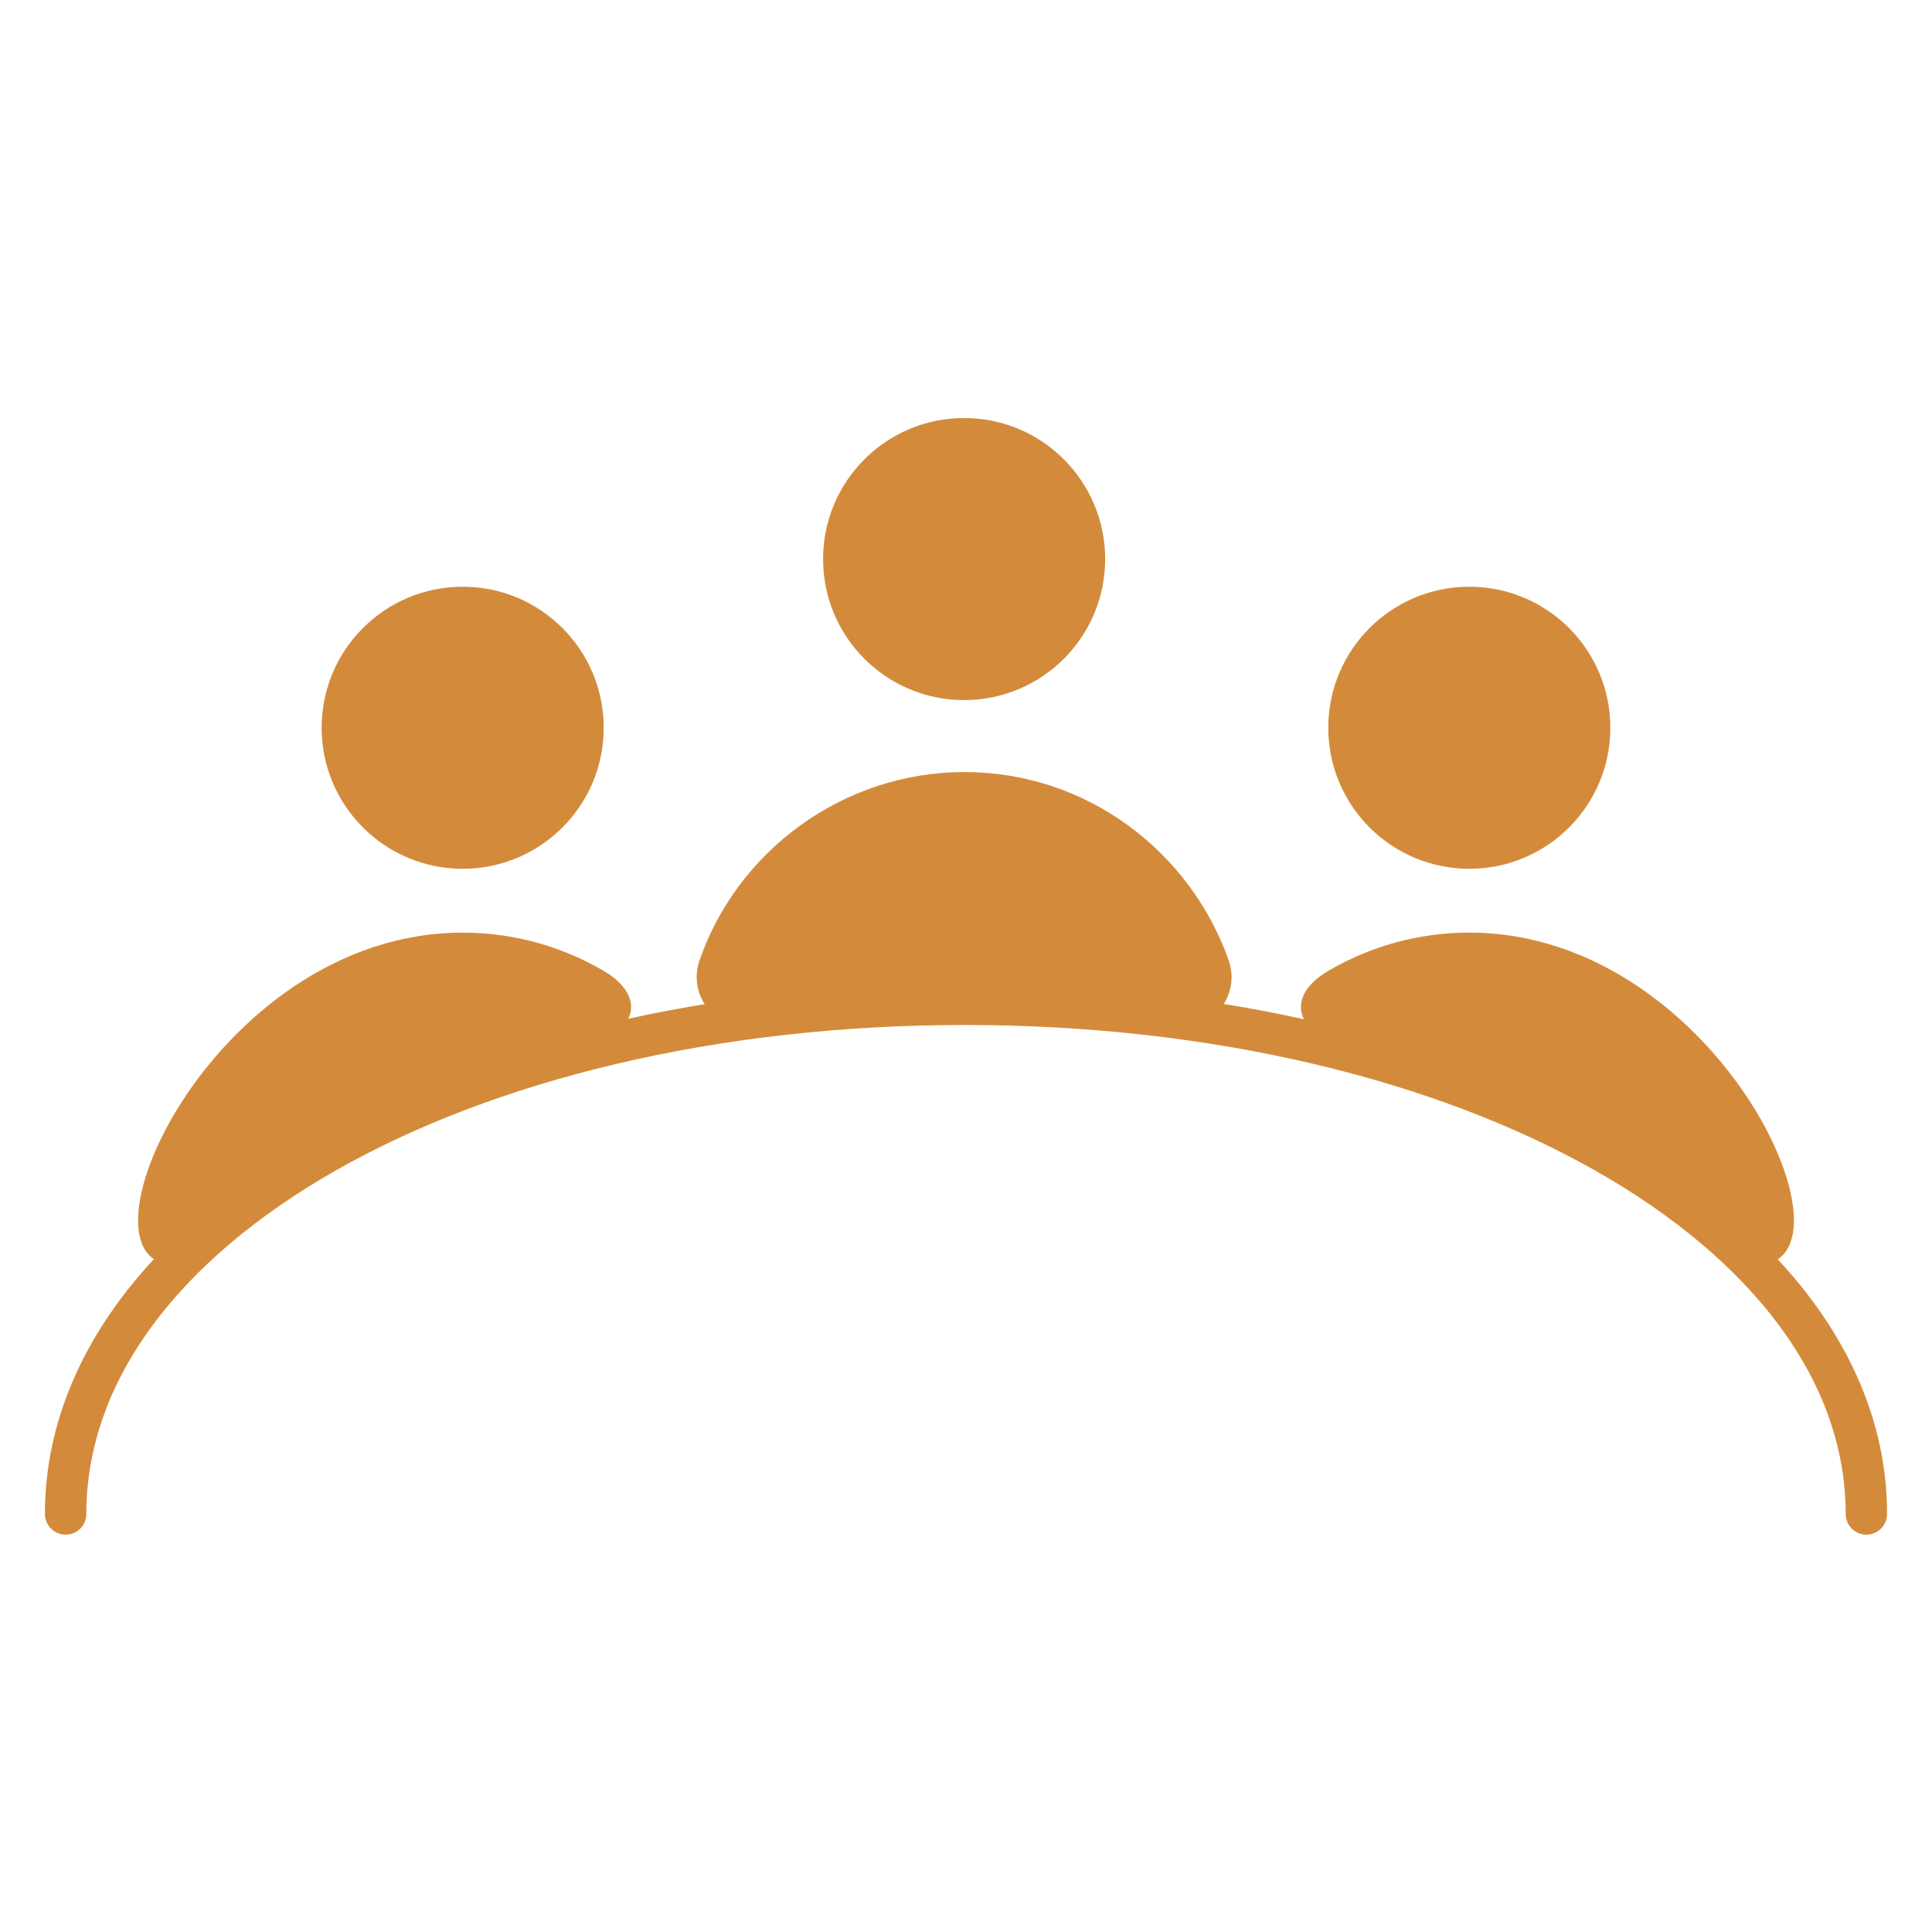
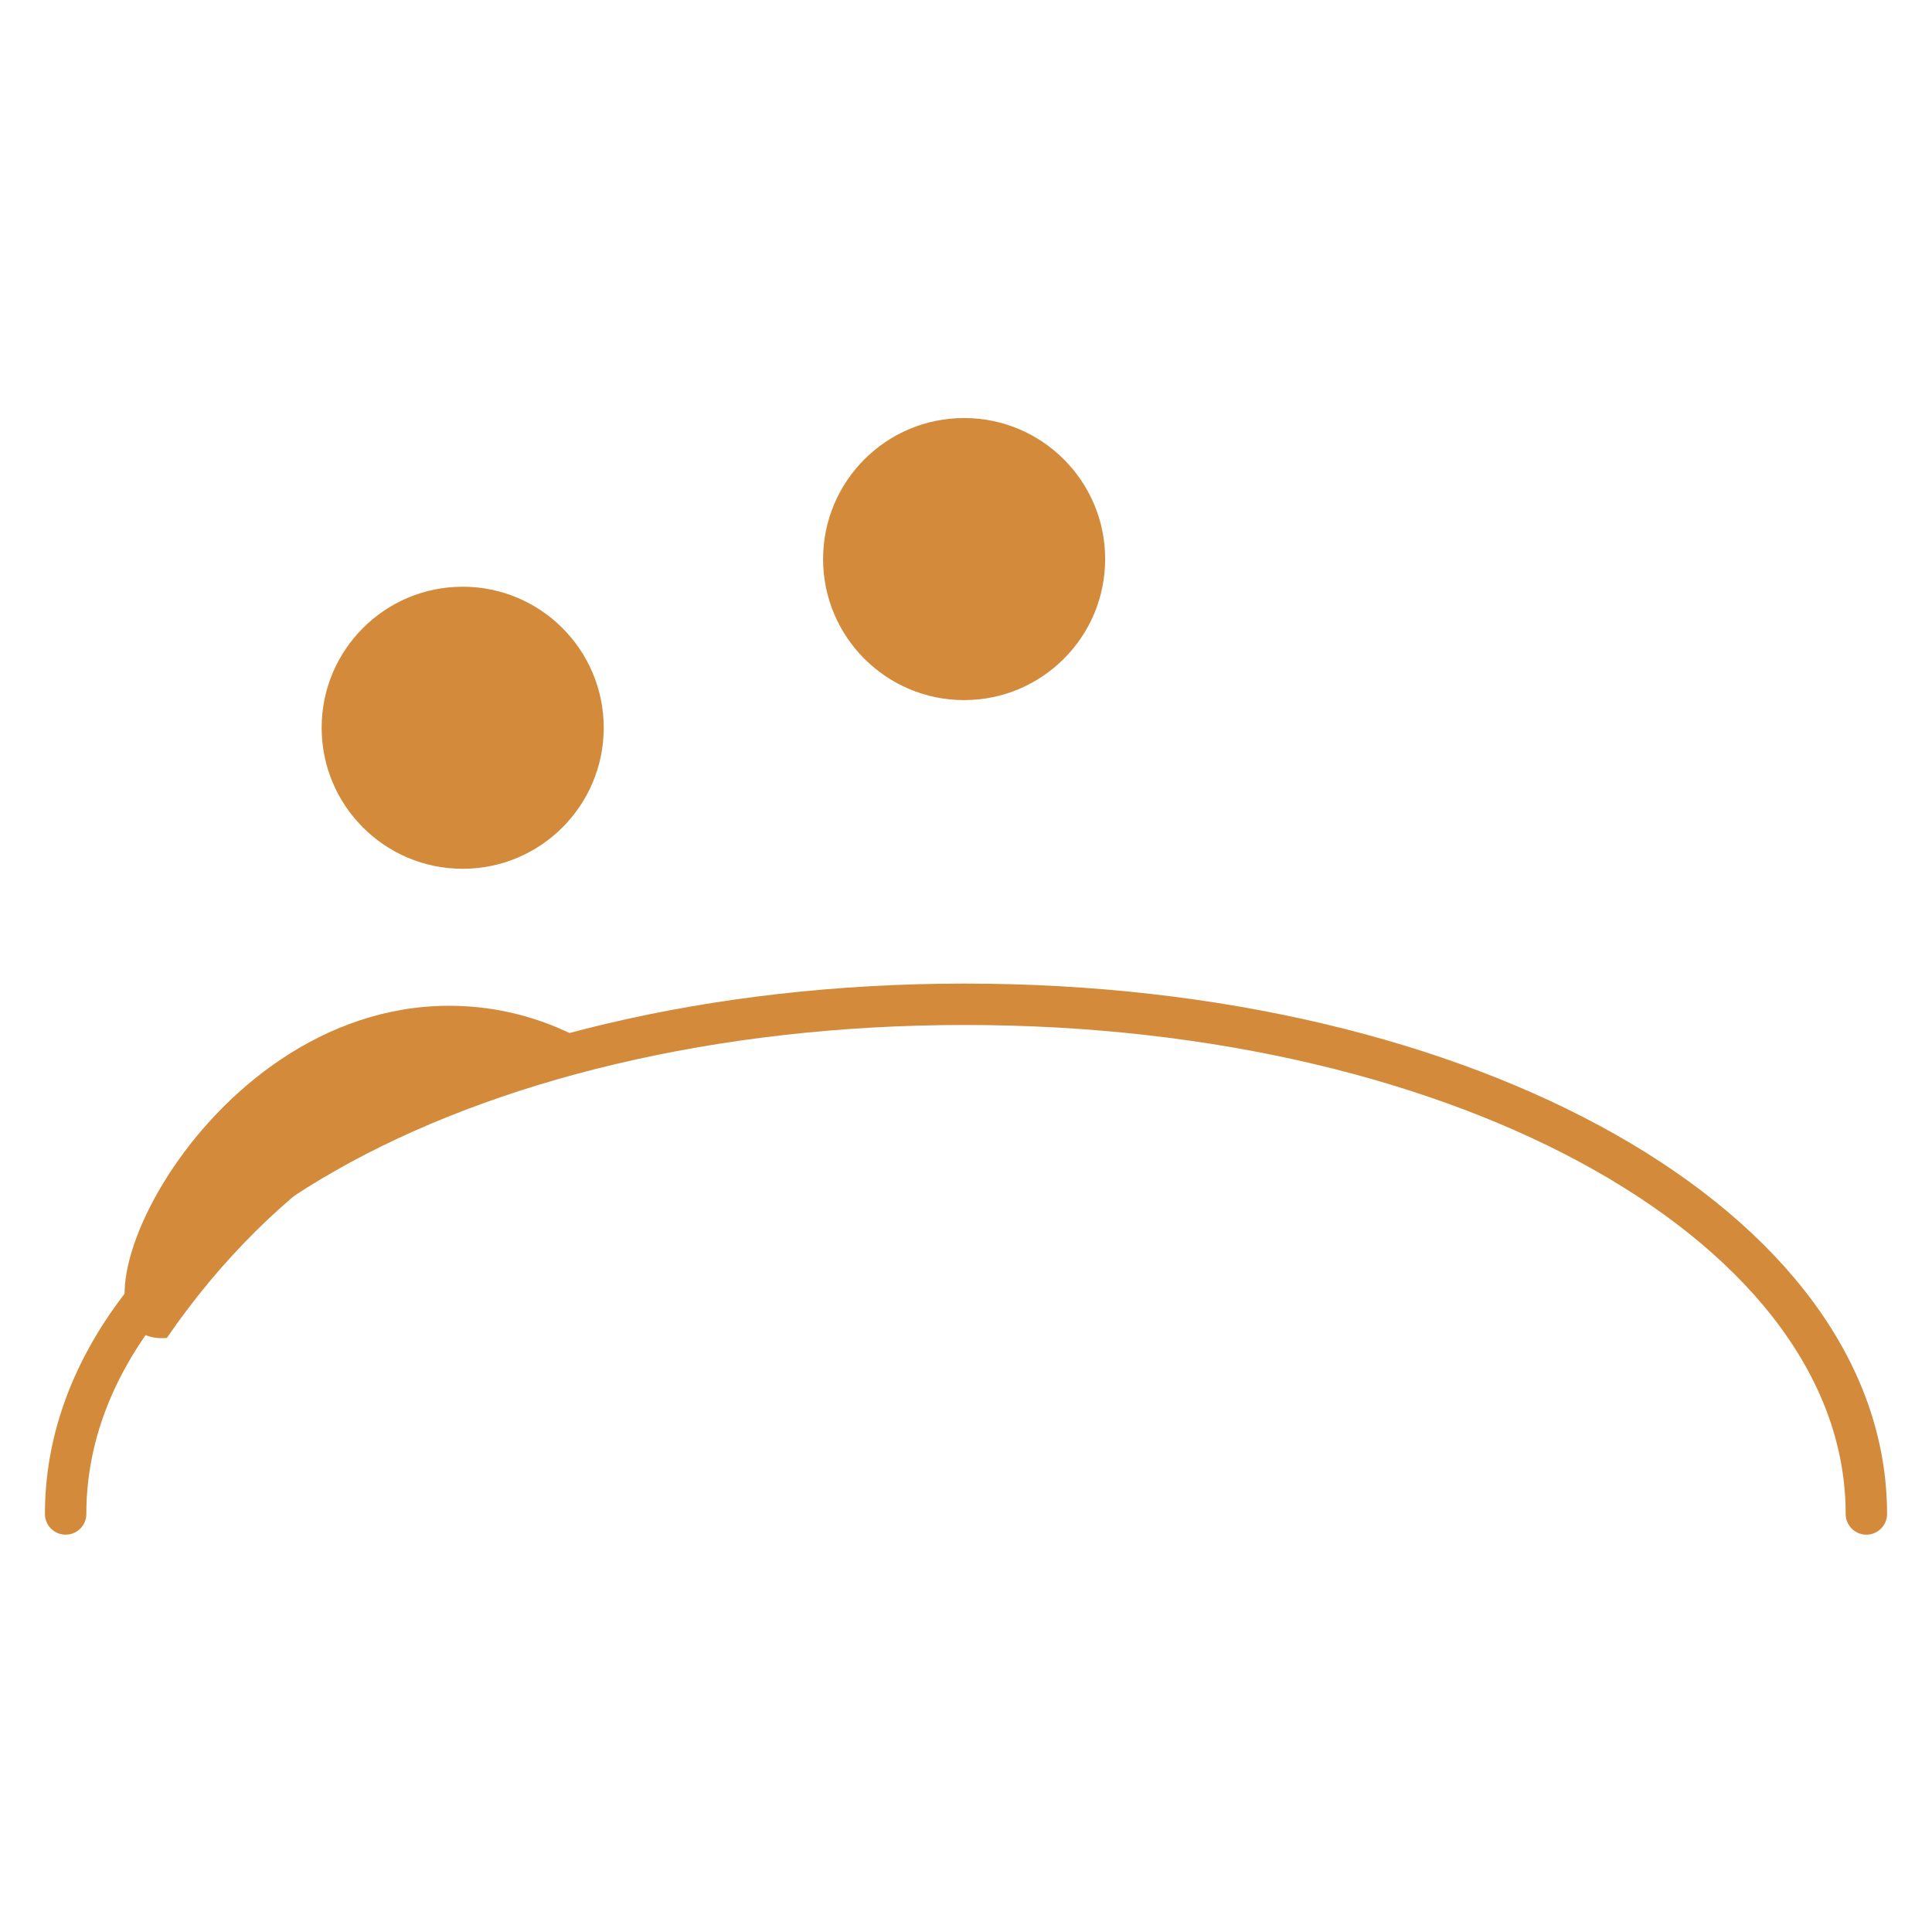
<svg xmlns="http://www.w3.org/2000/svg" version="1.1" id="Layer_2_00000052819923656458161790000006671971689152027033_" x="0px" y="0px" viewBox="0 0 70 70" style="enable-background:new 0 0 70 70;" xml:space="preserve">
  <g>
    <g>
-       <circle id="Ellipse_354_00000164507818561118045260000003315397722055896762_" style="fill:#D38B3B;" cx="53.236" cy="26.368" r="5.11" />
-       <path style="fill:#D38B3B;" d="M63.467,45.826c4.354,0.348-1.06-12.036-10.231-12.036c-1.868,0-3.615,0.511-5.11,1.386    c-1.531,0.895-1.228,2.201,0.487,2.65C54.659,39.407,60.057,42.791,63.467,45.826z" />
-     </g>
+       </g>
    <g>
      <circle id="Ellipse_354_00000071557837172599889200000015210522803860370828_" style="fill:#D38B3B;" cx="16.764" cy="26.368" r="5.11" />
-       <path style="fill:#D38B3B;" d="M21.386,37.827c1.716-0.449,2.018-1.755,0.487-2.65c-1.495-0.875-3.243-1.386-5.11-1.386    c-9.171,0-14.585,12.384-10.231,12.036C9.943,42.791,15.341,39.407,21.386,37.827z" />
+       <path style="fill:#D38B3B;" d="M21.386,37.827c-1.495-0.875-3.243-1.386-5.11-1.386    c-9.171,0-14.585,12.384-10.231,12.036C9.943,42.791,15.341,39.407,21.386,37.827z" />
    </g>
  </g>
  <g>
-     <path style="fill:#D38B3B;" d="M35.05,36.9c2.583,0,5.058,0.109,7.465,0.366c1.374,0.147,2.46-1.179,1.999-2.481   c-1.396-3.942-5.146-6.812-9.564-6.812c-4.422,0-8.243,2.875-9.605,6.824c-0.45,1.304,0.642,2.614,2.014,2.469   C29.788,37.009,32.392,36.9,35.05,36.9z" />
    <circle id="Ellipse_354_00000176723077850310061490000011702236384323343500_" style="fill:#D38B3B;" cx="34.932" cy="20.256" r="5.11" />
  </g>
  <path style="fill:none;stroke:#D38B3B;stroke-width:1.5;stroke-linecap:round;stroke-linejoin:round;" d="M67.622,54.854  c0-10.312-14.352-18.467-32.666-18.467S2.378,44.542,2.378,54.854" />
</svg>